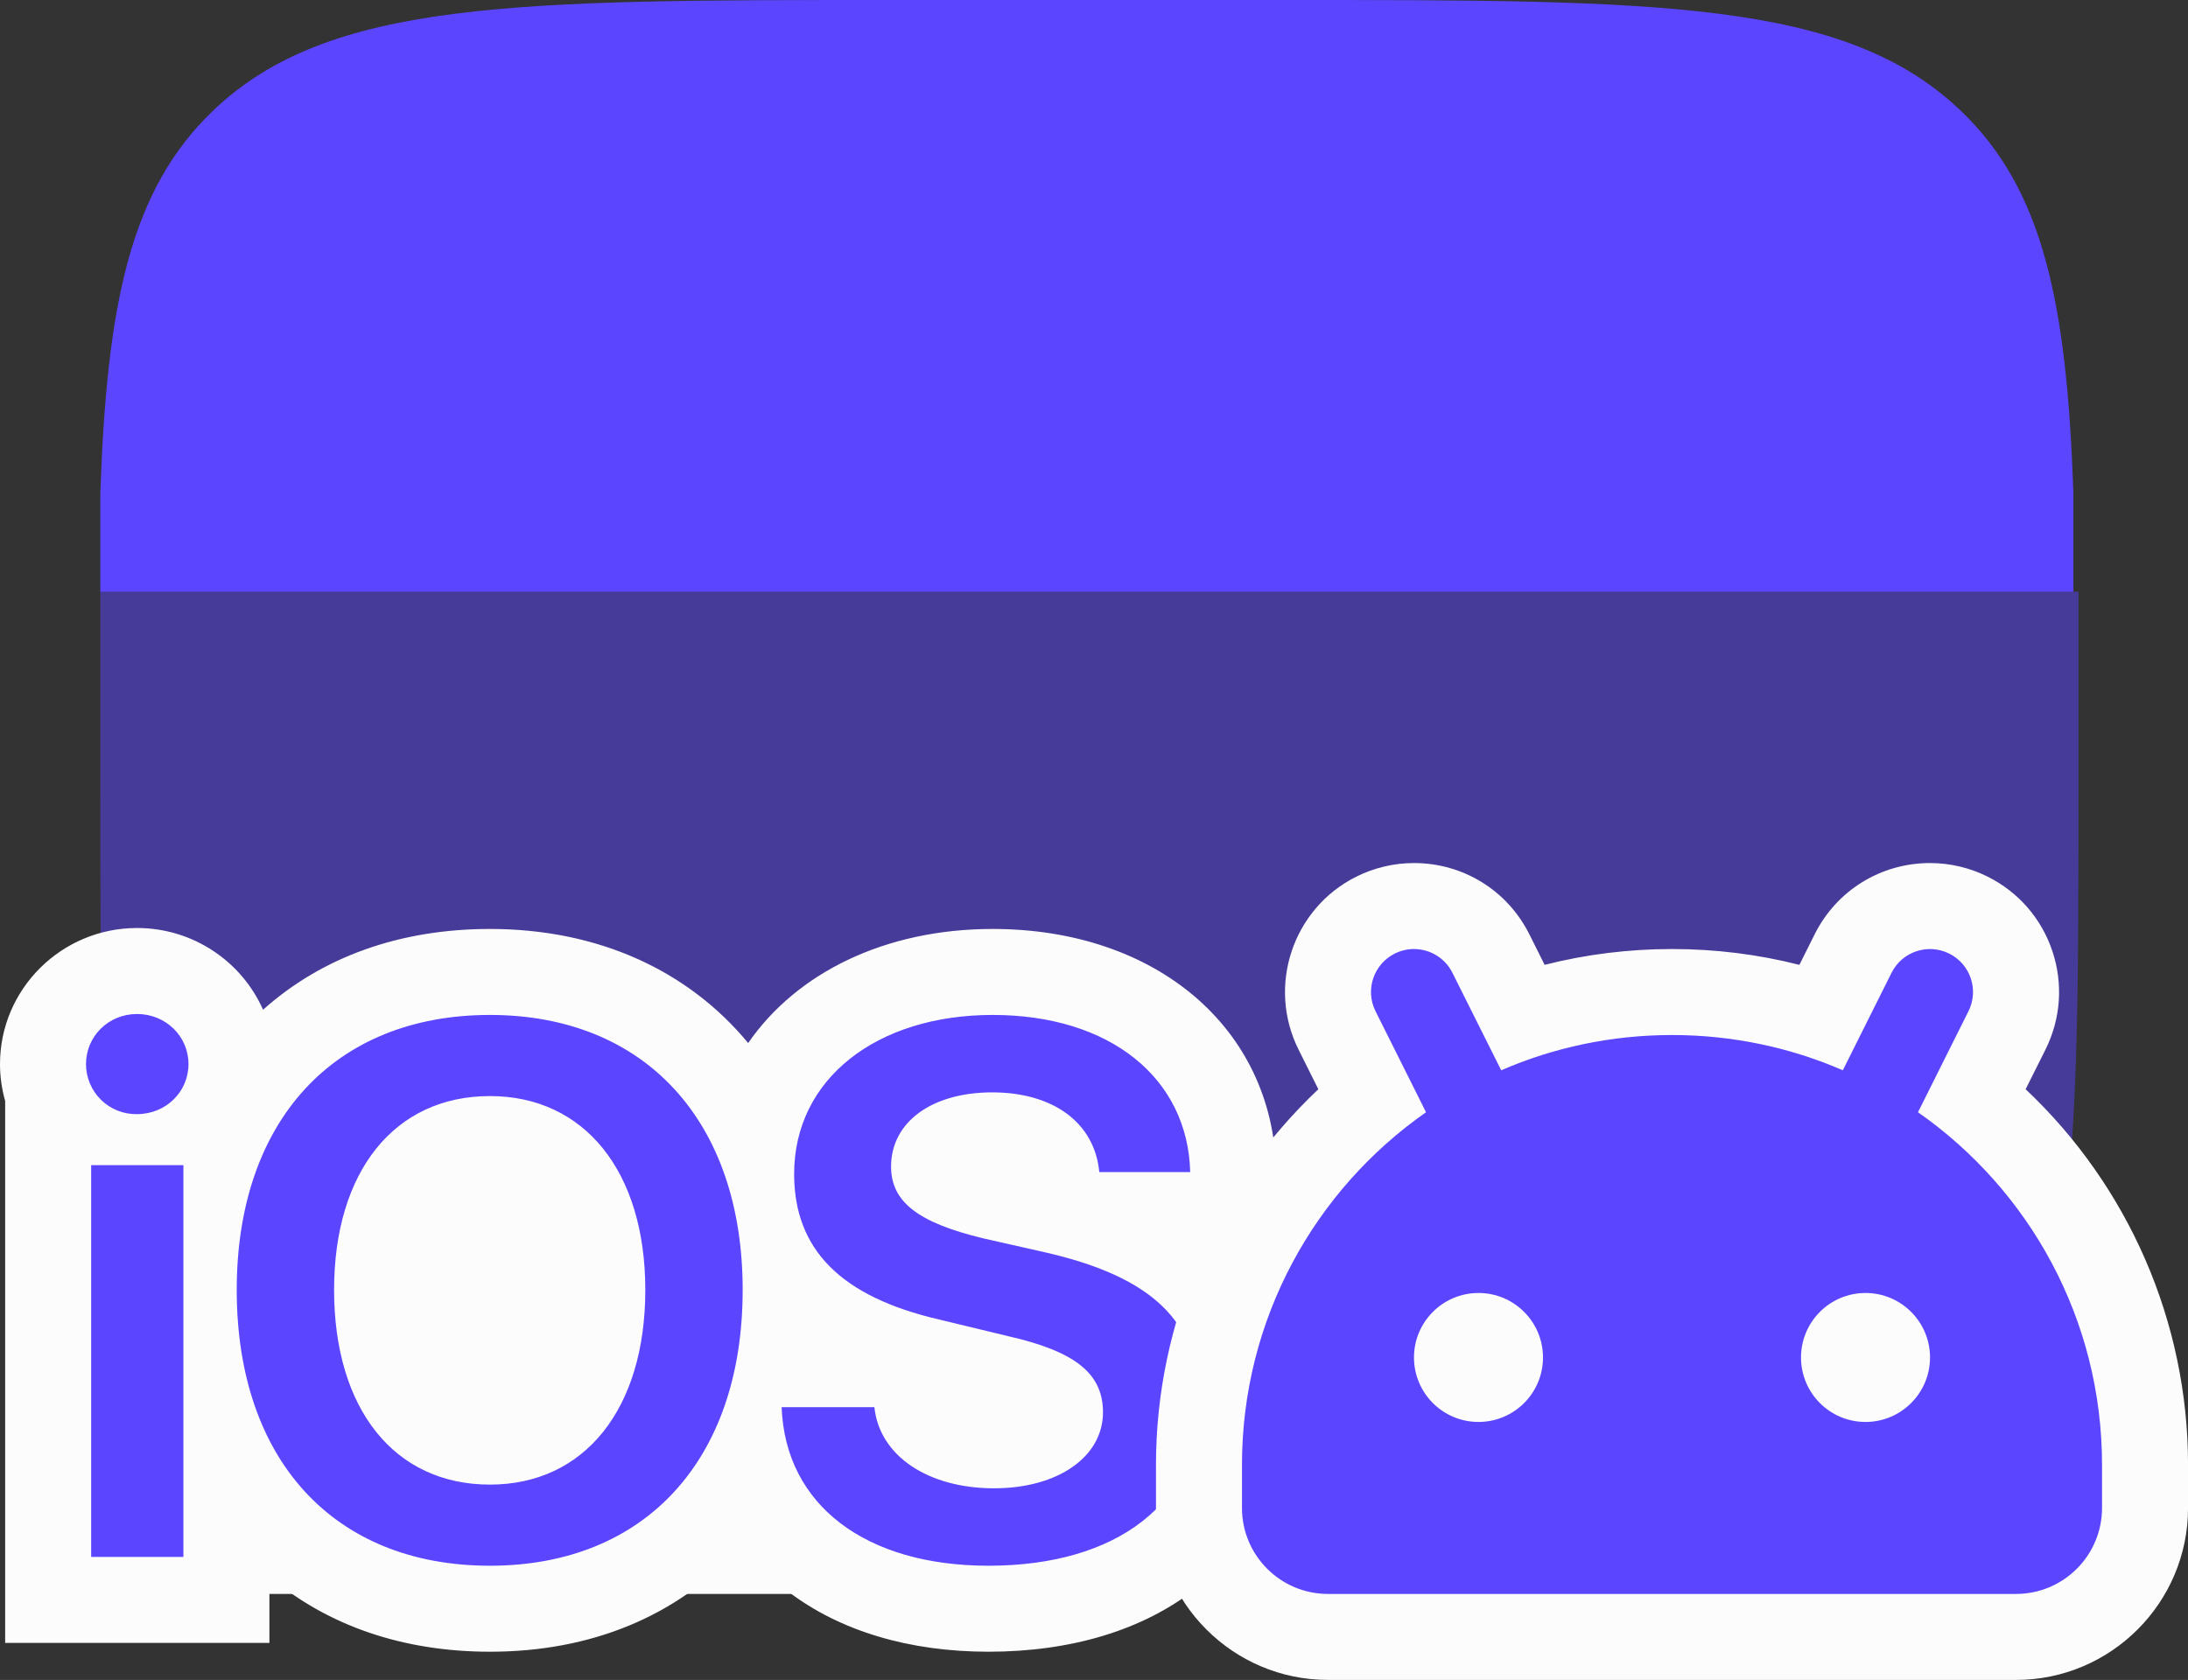
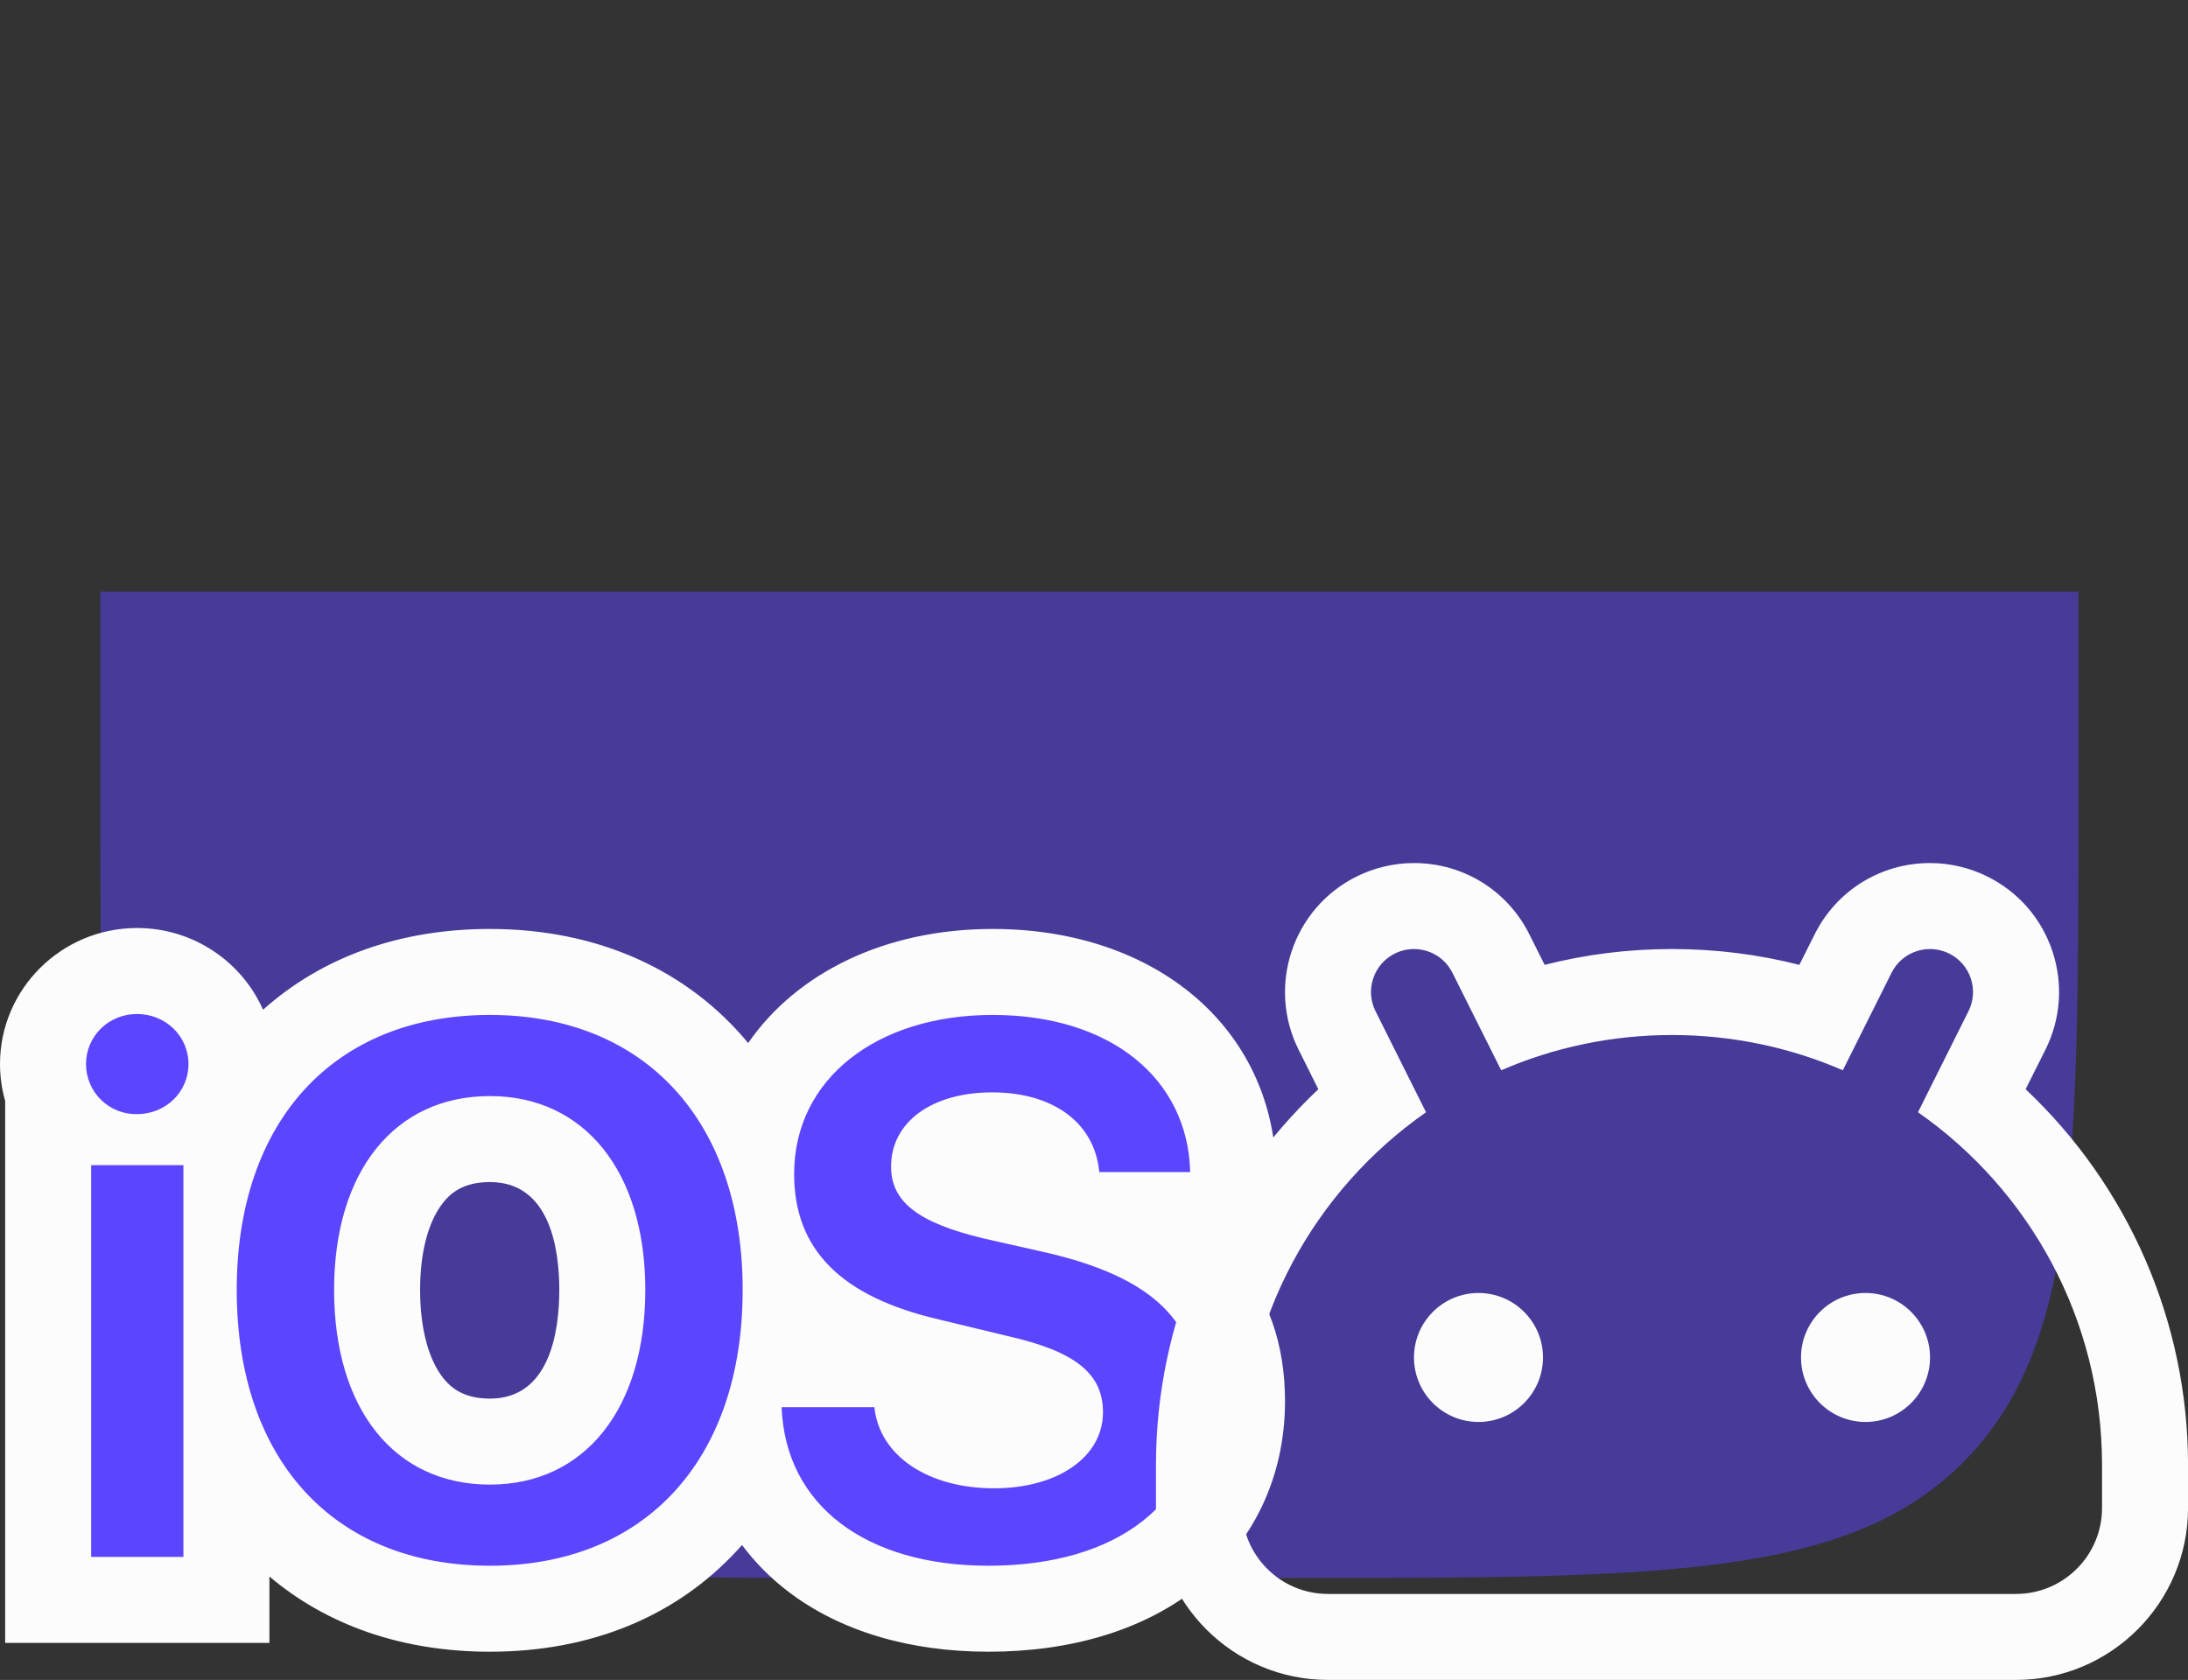
<svg xmlns="http://www.w3.org/2000/svg" width="50.88" height="39.074" viewBox="0 0 50.88 39.074">
  <rect x="0" y="0" width="50.88" height="39.074" fill="#333333" stroke="none" />
  <g id="Groupe_78088" data-name="Groupe 78088" transform="translate(-5601.667 -1961.221)">
    <g id="Groupe_78084" data-name="Groupe 78084" transform="translate(275 -23.074)">
      <path id="Union_138" data-name="Union 138" d="M23,22.941h0V0H46c0,.9,0,3.579,0,4.588,0,8.641,0,12.978-2.687,15.665s-7.025,2.687-15.665,2.687Zm0,0H18.353c-8.64,0-12.977,0-15.665-2.687S0,13.229,0,4.588C0,3.579,0,.9,0,0H23V22.94h0Z" transform="translate(5329 1998.059)" fill="#5b45ff" opacity="0.5" />
      <g id="Groupe_78082" data-name="Groupe 78082" transform="translate(0 -95)">
        <g id="Groupe_78078" data-name="Groupe 78078" transform="translate(336 -41.605)">
          <g id="_01" data-name="1" transform="translate(4991 2116.9)">
-             <path id="Trac\xE9_78479" data-name="Trac\xE9 78479" d="M20.341,4h9.2c8.674,0,13.011,0,15.706,2.56,1.94,1.843,2.483,4.495,2.635,8.911v2.294H2V15.471c.152-4.416.7-7.068,2.636-8.911C7.33,4,11.667,4,20.341,4Z" fill="#5b45ff" />
-           </g>
-           <rect id="Rectangle_20216" data-name="Rectangle 20216" width="14" height="11" transform="translate(5022 2146.605)" fill="#e4e4e4" />
+             </g>
        </g>
      </g>
    </g>
-     <rect id="Rectangle_20217" data-name="Rectangle 20217" width="20" height="11" transform="translate(5604.726 1987.295)" fill="#fcfcfc" />
    <g id="SVGRepo_iconCarrier" transform="translate(5603.667 1979.756)">
      <g id="Trac\xE9_85261" data-name="Trac\xE9 85261" transform="translate(0 -1)" fill="#5b45ff">
        <path d="M 20.986 19.883 C 19.363 19.883 17.963 19.471 16.94 18.692 C 16.174 18.109 15.646 17.352 15.378 16.465 C 14.259 18.618 12.147 19.883 9.393 19.883 C 6.521 19.883 4.346 18.511 3.265 16.194 L 3.265 18.678 L 3.265 19.678 L 2.265 19.678 L 0.12 19.678 L -0.88 19.678 L -0.88 18.678 L -0.88 9.566 L 0.119 9.566 L 0.119 9.111 C -0.051 9.017 -0.209 8.899 -0.352 8.76 C -0.764 8.355 -1 7.792 -1 7.215 C -1 6.021 -0.019 5.05 1.186 5.05 C 2.398 5.05 3.383 6.021 3.383 7.215 C 3.383 7.725 3.203 8.195 2.902 8.566 L 3.265 8.566 L 3.265 8.755 C 3.55 8.146 3.915 7.598 4.354 7.12 C 5.587 5.78 7.329 5.072 9.393 5.072 C 11.448 5.072 13.186 5.78 14.418 7.12 C 14.884 7.626 15.265 8.21 15.557 8.862 C 15.762 7.858 16.307 6.972 17.142 6.309 C 18.162 5.499 19.525 5.072 21.083 5.072 C 22.65 5.072 24.009 5.497 25.013 6.303 C 26.052 7.137 26.643 8.344 26.677 9.703 L 26.702 10.727 L 25.677 10.727 L 23.563 10.727 L 22.965 10.727 C 24.186 11.054 25.091 11.514 25.725 12.128 C 26.493 12.871 26.882 13.855 26.882 15.055 C 26.882 16.506 26.277 17.779 25.178 18.638 C 24.137 19.453 22.687 19.883 20.986 19.883 Z M 16.127 14.195 L 16.176 14.195 L 18.333 14.195 L 19.234 14.195 L 19.328 15.092 C 19.388 15.675 20.123 16.082 21.115 16.082 C 21.99 16.082 22.649 15.752 22.649 15.314 C 22.649 15.161 22.649 14.844 21.228 14.52 L 21.221 14.519 L 21.215 14.517 L 19.612 14.13 C 18.273 13.82 17.284 13.329 16.589 12.63 C 16.473 12.514 16.366 12.392 16.268 12.266 C 16.27 12.332 16.27 12.399 16.27 12.467 C 16.27 13.073 16.221 13.65 16.127 14.195 Z M 9.393 8.959 C 7.75 8.959 6.769 10.27 6.769 12.467 C 6.769 14.676 7.75 15.996 9.393 15.996 C 11.029 15.996 12.006 14.676 12.006 12.467 C 12.006 10.27 11.029 8.959 9.393 8.959 Z M 21.095 10.296 L 22.521 10.618 C 22.563 10.627 22.604 10.637 22.645 10.646 L 22.568 9.82 C 22.488 8.965 21.495 8.873 21.072 8.873 C 20.57 8.873 19.721 9.025 19.721 9.598 C 19.721 9.687 19.726 9.727 19.838 9.814 C 19.989 9.932 20.33 10.111 21.095 10.296 Z" stroke="none" />
        <path d="M 1.186 6.05 C 0.524 6.05 -1.9073486328125e-06 6.568 -1.9073486328125e-06 7.215 C -1.9073486328125e-06 7.528 0.126 7.827 0.349 8.046 C 0.572 8.265 0.874 8.385 1.186 8.379 C 1.855 8.379 2.383 7.862 2.383 7.215 C 2.383 6.568 1.855 6.05 1.186 6.05 M 9.393 6.072 C 5.769 6.072 3.505 8.541 3.505 12.467 C 3.505 16.424 5.769 18.883 9.393 18.883 C 12.995 18.883 15.27 16.424 15.27 12.467 C 15.27 8.541 12.995 6.072 9.393 6.072 M 9.393 16.996 C 7.171 16.996 5.769 15.238 5.769 12.467 C 5.769 9.717 7.171 7.959 9.393 7.959 C 11.593 7.959 13.006 9.717 13.006 12.467 C 13.006 15.238 11.593 16.996 9.393 16.996 M 21.083 6.072 C 18.387 6.072 16.467 7.56 16.467 9.771 C 16.467 11.528 17.556 12.628 19.843 13.157 L 21.45 13.545 C 23.013 13.901 23.649 14.418 23.649 15.314 C 23.649 16.349 22.603 17.082 21.115 17.082 C 19.595 17.082 18.452 16.338 18.333 15.195 L 16.176 15.195 C 16.262 17.481 18.139 18.883 20.986 18.883 C 23.995 18.883 25.882 17.406 25.882 15.055 C 25.882 13.211 24.803 12.165 22.301 11.593 L 20.867 11.269 C 19.347 10.903 18.721 10.418 18.721 9.598 C 18.721 8.563 19.67 7.873 21.072 7.873 C 22.485 7.873 23.455 8.573 23.563 9.727 L 25.677 9.727 C 25.623 7.549 23.822 6.072 21.083 6.072 M 0.119 9.566 L 0.12 9.566 L 0.12 18.678 L 2.265 18.678 L 2.265 9.566 L 0.119 9.566 M 1.186 4.05 C 2.495 4.05 3.623 4.833 4.117 5.951 C 5.495 4.719 7.304 4.072 9.393 4.072 C 11.924 4.072 14.01 5.046 15.398 6.726 C 16.522 5.095 18.578 4.072 21.083 4.072 C 24.883 4.072 27.595 6.377 27.676 9.678 L 27.727 11.727 L 26.721 11.727 C 27.492 12.619 27.882 13.736 27.882 15.055 C 27.882 16.821 27.14 18.373 25.794 19.426 C 24.575 20.379 22.913 20.883 20.986 20.883 C 19.142 20.883 17.533 20.401 16.334 19.488 C 15.918 19.171 15.557 18.806 15.255 18.401 C 15.222 18.438 15.189 18.475 15.155 18.512 C 13.73 20.063 11.738 20.883 9.393 20.883 C 7.377 20.883 5.622 20.281 4.265 19.134 L 4.265 20.678 L -1.88 20.678 L -1.88 8.072 C -1.959 7.795 -2 7.506 -2 7.215 C -2 5.47 -0.571 4.05 1.186 4.05 Z M 9.393 14.996 C 10.796 14.996 11.006 13.411 11.006 12.467 C 11.006 11.53 10.796 9.959 9.393 9.959 C 8.761 9.959 8.471 10.229 8.308 10.433 C 7.961 10.866 7.769 11.588 7.769 12.467 C 7.769 13.355 7.962 14.085 8.31 14.522 C 8.473 14.725 8.762 14.996 9.393 14.996 Z" stroke="none" fill="#fcfcfc" />
      </g>
    </g>
    <g id="\u5F62\u72B6\u7ED3\u5408" transform="translate(5628.548 1979.295)" fill="#5b45ff" fill-rule="evenodd">
-       <path d="M 20 20 L 4 20 C 2.346 20 1 18.654 1 17 L 1 16 C 1 12.7 2.486 9.583 5.015 7.502 L 4.211 5.894 C 3.718 4.908 4.119 3.704 5.106 3.211 C 5.382 3.073 5.691 3 5.999 3 C 6.762 3 7.448 3.423 7.789 4.106 L 8.517 5.563 C 9.635 5.189 10.803 5 12 5 C 13.197 5 14.364 5.189 15.482 5.563 L 16.211 4.106 C 16.552 3.423 17.238 3 18.001 3 C 18.309 3 18.618 3.073 18.894 3.211 C 19.372 3.45 19.728 3.861 19.897 4.368 C 20.066 4.874 20.028 5.417 19.789 5.894 L 18.985 7.502 C 21.513 9.583 23 12.7 23 16 L 23 17 C 23 18.654 21.654 20 20 20 Z M 16.5 13 C 16.224 13 16 13.224 16 13.5 C 16 13.776 16.224 14 16.5 14 C 16.776 14 17 13.776 17 13.5 C 17 13.224 16.776 13 16.5 13 Z M 7.5 13 C 7.224 13 7 13.224 7 13.5 C 7 13.776 7.224 14 7.5 14 C 7.776 14 8 13.776 8 13.5 C 8 13.224 7.776 13 7.5 13 Z" stroke="none" />
      <path d="M 5.999 4 C 5.849 4 5.696 4.034 5.553 4.106 C 5.059 4.353 4.859 4.953 5.106 5.447 L 6.28 7.796 C 3.693 9.604 2 12.604 2 16 L 2 17 C 2 18.104 2.895 19 4 19 L 20 19 C 21.104 19 22 18.104 22 17 L 22 16 C 22 12.604 20.307 9.604 17.72 7.796 L 18.894 5.447 C 19.141 4.953 18.941 4.353 18.447 4.106 C 17.953 3.859 17.352 4.059 17.105 4.553 L 15.972 6.82 C 14.754 6.292 13.411 6 12 6 C 10.589 6 9.245 6.292 8.028 6.82 L 6.894 4.553 C 6.719 4.202 6.366 4 5.999 4 M 7.5 15 C 6.672 15 6 14.328 6 13.5 C 6 12.672 6.672 12 7.5 12 C 8.328 12 9 12.672 9 13.5 C 9 14.328 8.328 15 7.5 15 M 16.5 15 C 15.671 15 15 14.328 15 13.5 C 15 12.672 15.671 12 16.5 12 C 17.328 12 18 12.672 18 13.5 C 18 14.328 17.328 15 16.5 15 M 5.999 2 C 5.999 2 5.999 2 5.999 2 C 7.143 2 8.172 2.635 8.683 3.658 L 9.038 4.368 C 10 4.123 10.99 4 12 4 C 13.01 4 14 4.123 14.962 4.368 L 15.317 3.658 C 15.828 2.635 16.857 2 18.001 2 C 18.463 2 18.927 2.109 19.341 2.317 C 20.058 2.675 20.592 3.291 20.846 4.051 C 21.099 4.812 21.041 5.625 20.683 6.342 L 20.223 7.261 C 22.613 9.513 24 12.671 24 16 L 24 17 C 24 19.205 22.205 21 20 21 L 4 21 C 1.794 21 -1.9073486328125e-06 19.205 -1.9073486328125e-06 17 L -1.9073486328125e-06 16 C -1.9073486328125e-06 12.671 1.387 9.513 3.776 7.261 L 3.317 6.342 C 2.577 4.862 3.179 3.056 4.658 2.317 C 5.073 2.109 5.537 2 5.999 2 L 5.999 2 Z" stroke="none" fill="#fcfcfc" />
    </g>
  </g>
</svg>